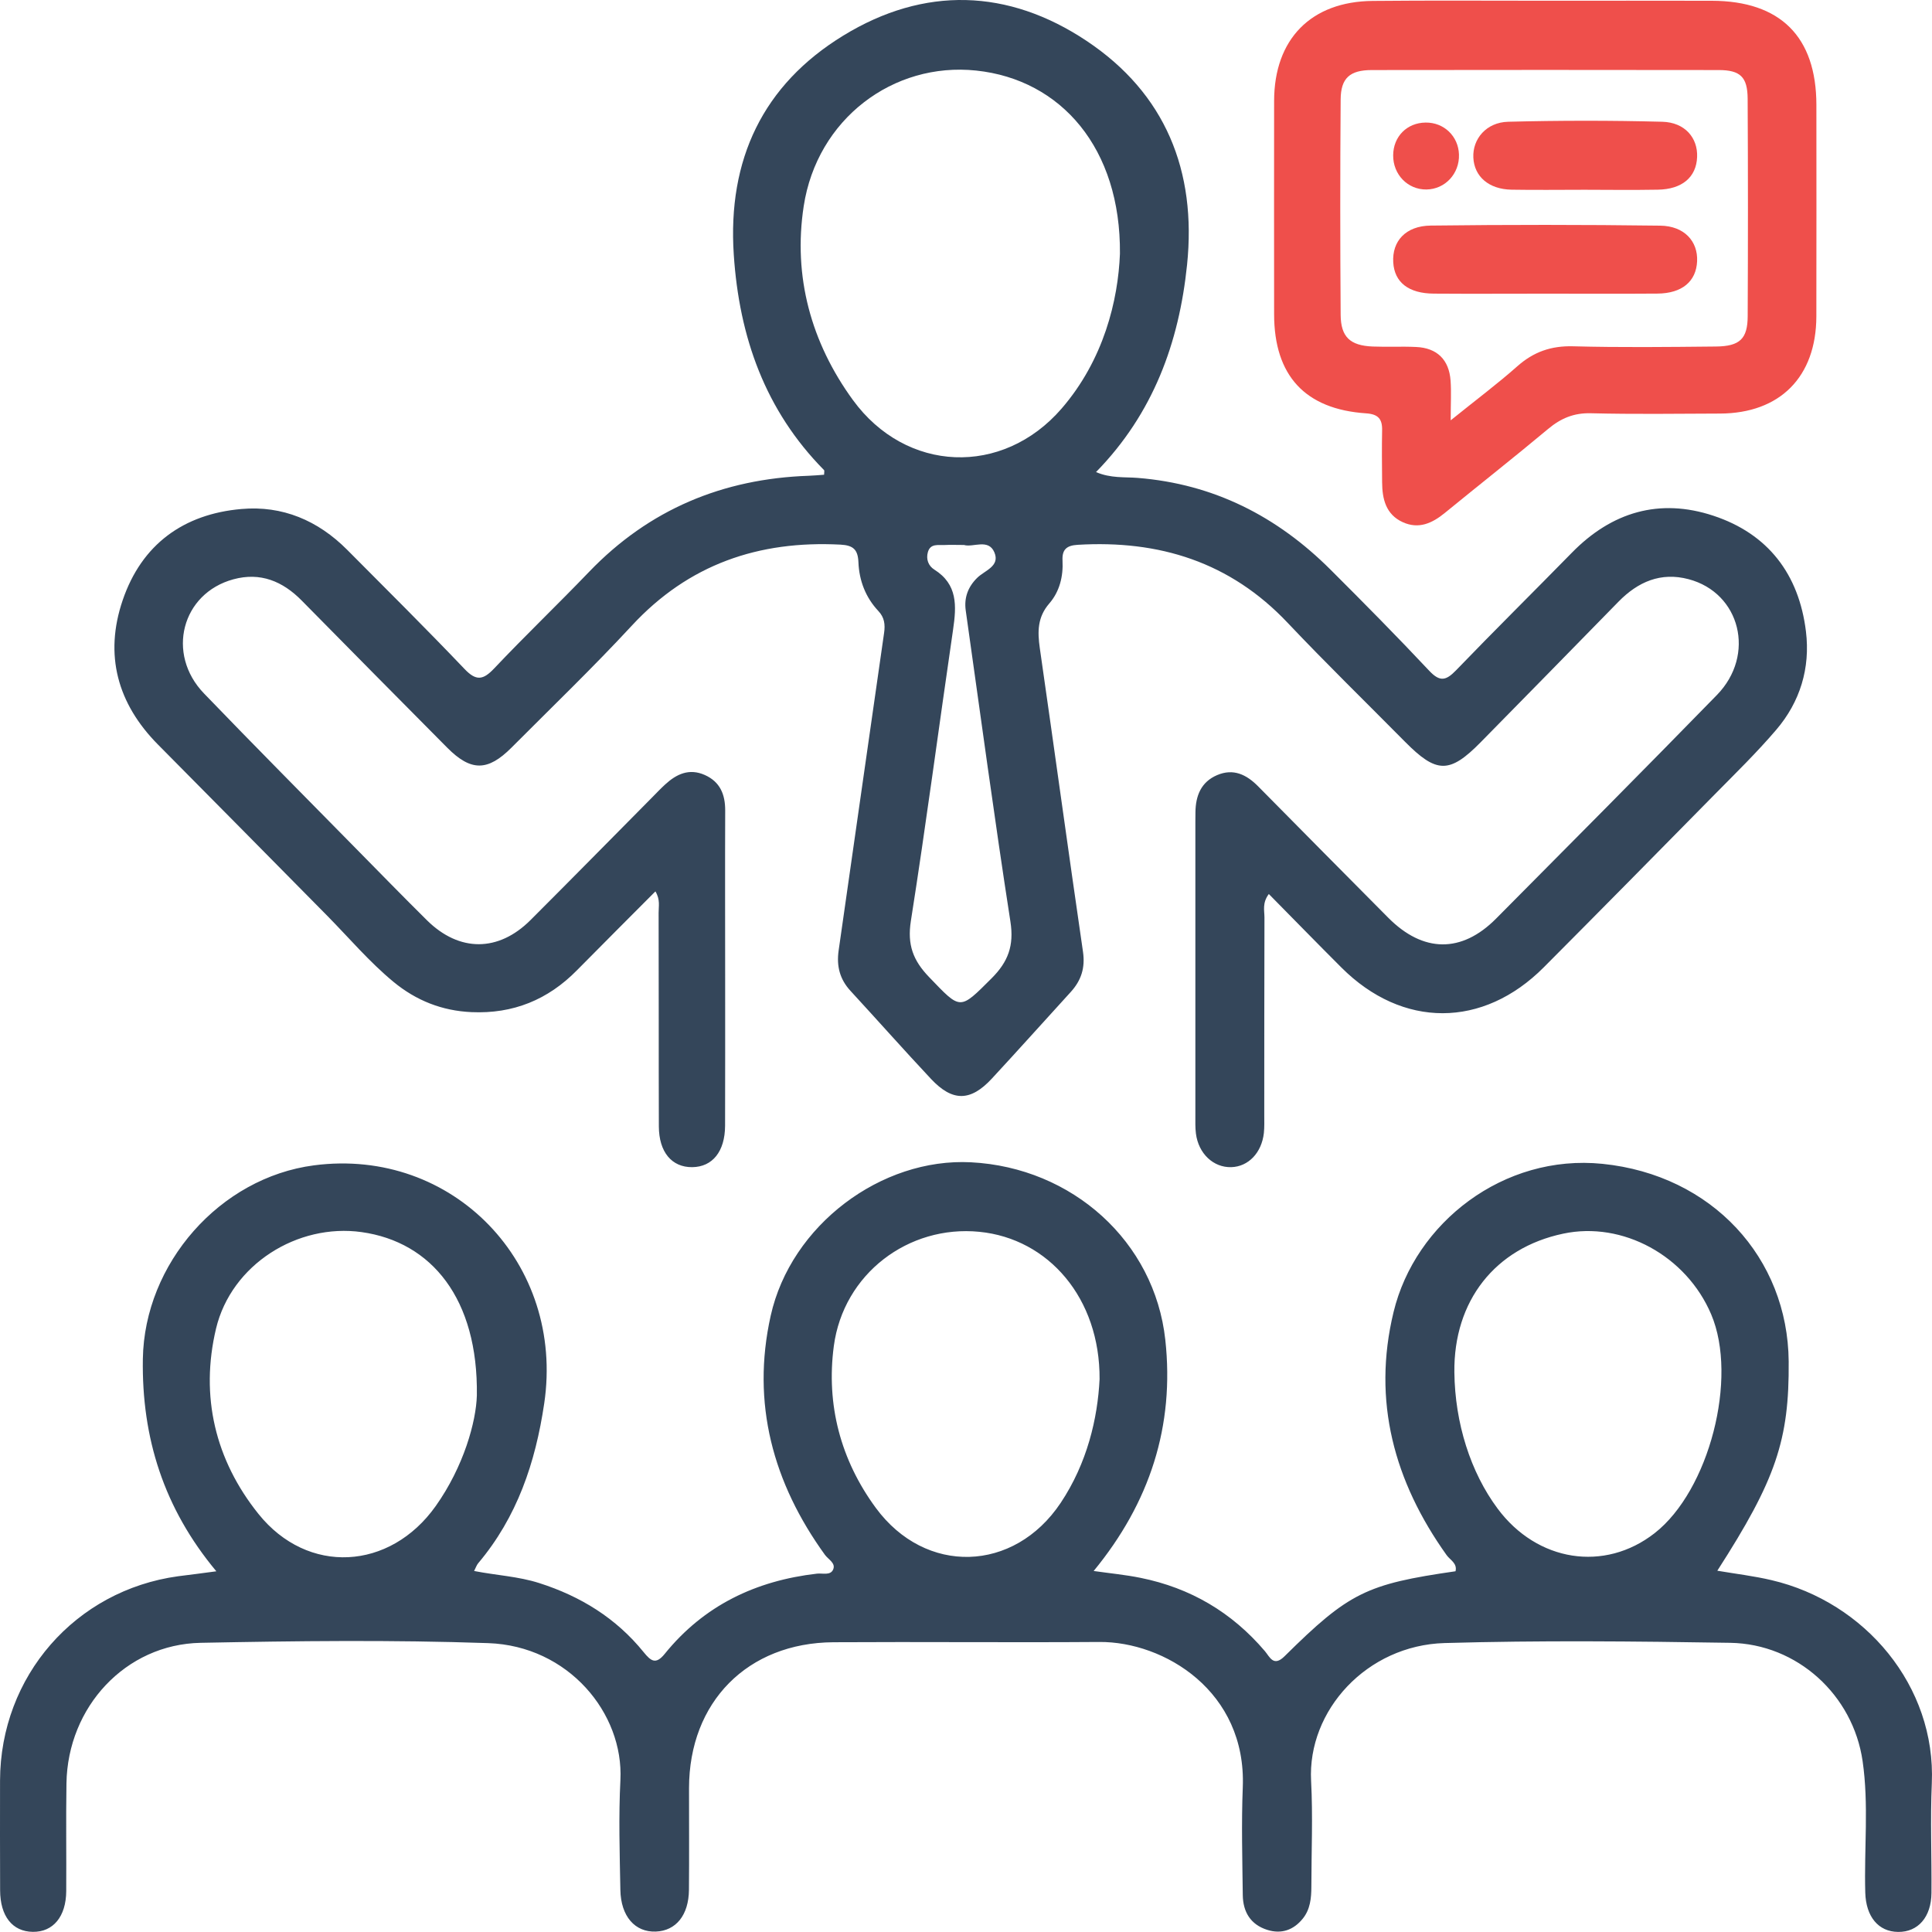
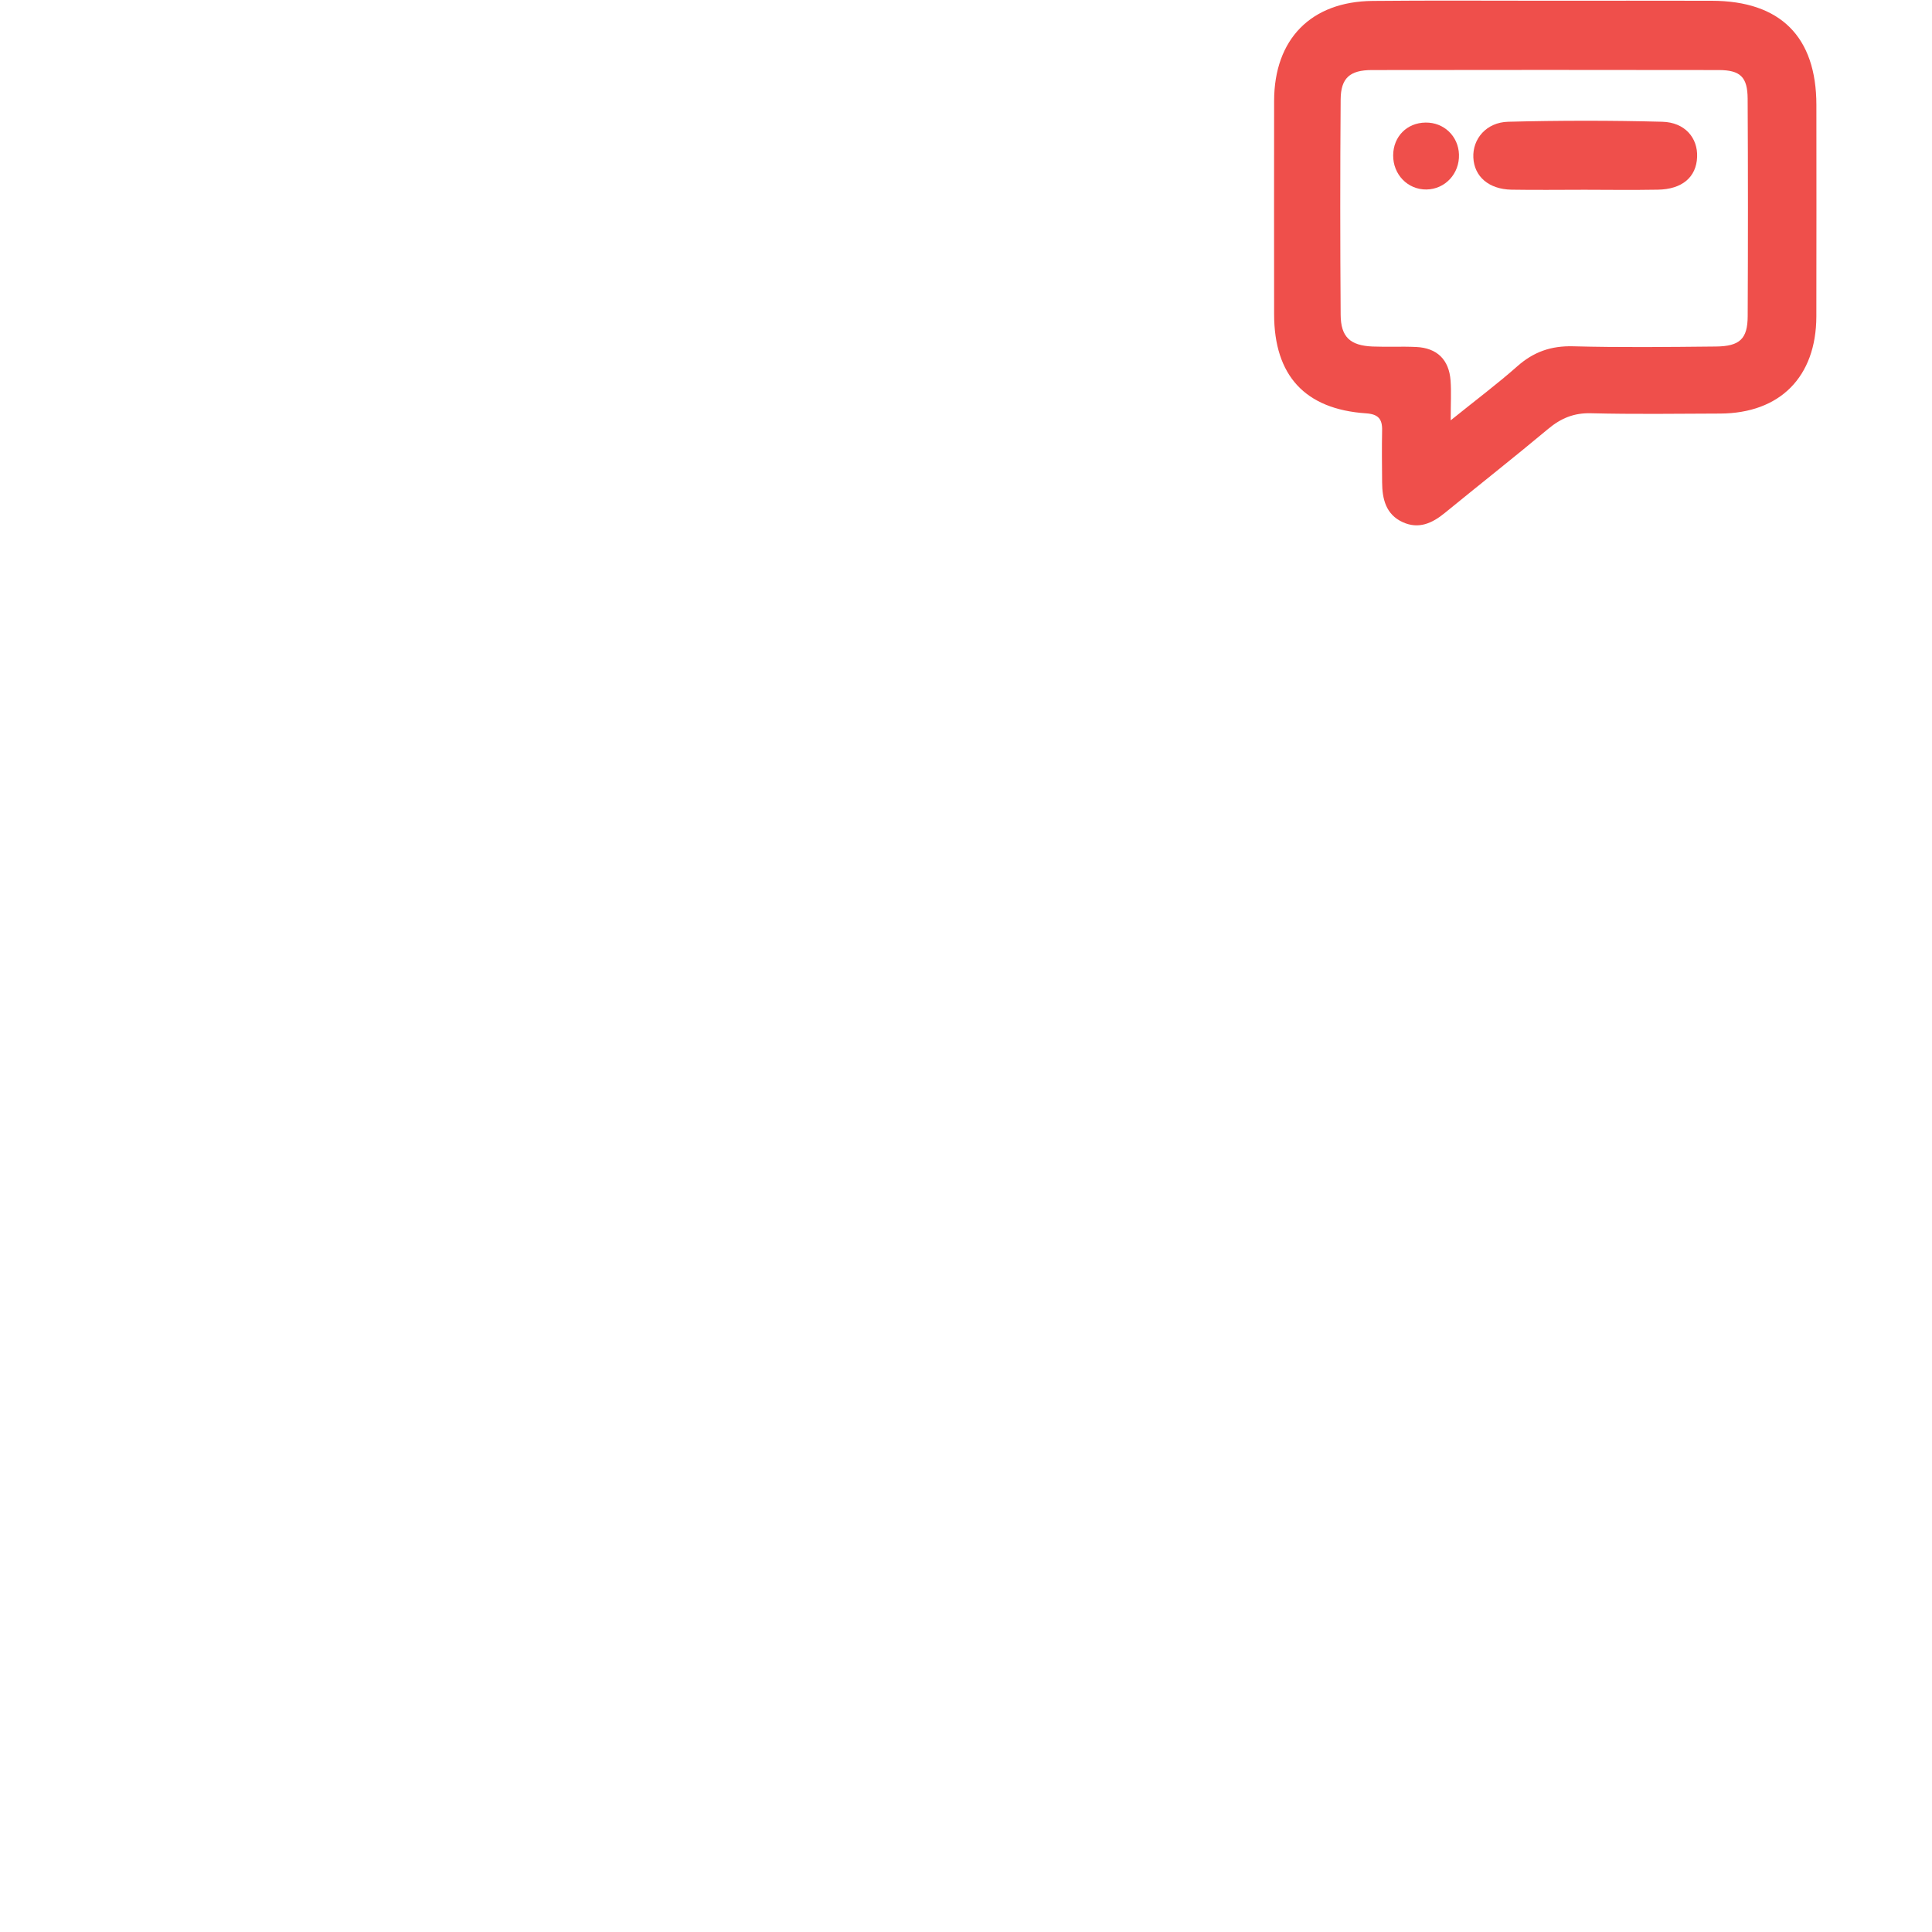
<svg xmlns="http://www.w3.org/2000/svg" width="50" height="50" viewBox="0 0 50 50" fill="none">
-   <path d="M16.962 23.069C16.276 23.759 15.601 24.431 14.932 25.11C14.181 25.874 13.278 26.242 12.204 26.194C11.44 26.16 10.771 25.895 10.183 25.41C9.56 24.895 9.037 24.277 8.472 23.703C7.013 22.224 5.552 20.747 4.091 19.272C3.038 18.21 2.693 16.948 3.175 15.533C3.666 14.09 4.749 13.303 6.248 13.173C7.308 13.079 8.229 13.469 8.985 14.229C10.001 15.251 11.025 16.267 12.02 17.311C12.324 17.631 12.503 17.602 12.791 17.297C13.593 16.449 14.437 15.642 15.245 14.8C16.8 13.181 18.708 12.39 20.927 12.313C21.062 12.309 21.195 12.295 21.327 12.286C21.327 12.229 21.341 12.182 21.326 12.166C19.802 10.622 19.131 8.723 18.99 6.59C18.827 4.133 19.742 2.195 21.826 0.92C23.918 -0.36 26.09 -0.296 28.122 1.059C30.16 2.417 30.972 4.425 30.721 6.854C30.513 8.872 29.845 10.703 28.365 12.217C28.743 12.381 29.106 12.341 29.442 12.368C31.412 12.525 33.052 13.363 34.435 14.744C35.298 15.605 36.155 16.471 36.988 17.359C37.266 17.655 37.423 17.615 37.682 17.348C38.671 16.322 39.684 15.321 40.681 14.303C41.714 13.248 42.946 12.886 44.339 13.346C45.755 13.813 46.557 14.858 46.738 16.344C46.853 17.29 46.587 18.165 45.968 18.888C45.467 19.475 44.913 20.015 44.372 20.564C42.902 22.057 41.433 23.548 39.955 25.032C38.378 26.617 36.294 26.617 34.716 25.04C34.09 24.415 33.473 23.781 32.837 23.137C32.663 23.369 32.724 23.565 32.724 23.745C32.718 25.449 32.721 27.154 32.719 28.857C32.719 29.012 32.725 29.169 32.709 29.322C32.652 29.835 32.307 30.193 31.865 30.206C31.403 30.219 31.015 29.855 30.95 29.334C30.931 29.181 30.936 29.024 30.936 28.87C30.935 26.34 30.936 23.81 30.936 21.279C30.936 21.193 30.936 21.107 30.938 21.021C30.943 20.594 31.083 20.238 31.498 20.06C31.92 19.88 32.258 20.045 32.559 20.349C33.681 21.485 34.804 22.62 35.929 23.752C36.832 24.66 37.826 24.671 38.716 23.776C40.626 21.852 42.539 19.929 44.433 17.987C45.445 16.95 45.041 15.343 43.699 14.989C42.982 14.799 42.39 15.057 41.888 15.57C40.699 16.784 39.512 18 38.319 19.21C37.514 20.027 37.178 20.021 36.363 19.198C35.349 18.173 34.316 17.166 33.326 16.12C31.836 14.542 29.997 13.973 27.887 14.1C27.601 14.117 27.483 14.225 27.498 14.507C27.52 14.919 27.42 15.313 27.156 15.617C26.847 15.973 26.85 16.348 26.91 16.773C27.287 19.392 27.646 22.014 28.028 24.634C28.088 25.049 27.981 25.375 27.712 25.671C27.03 26.418 26.355 27.174 25.666 27.917C25.116 28.509 24.651 28.515 24.096 27.924C23.392 27.173 22.709 26.402 22.011 25.644C21.733 25.343 21.646 25 21.704 24.598C22.098 21.86 22.485 19.119 22.88 16.381C22.912 16.161 22.889 15.979 22.732 15.813C22.401 15.46 22.235 15.026 22.216 14.55C22.202 14.222 22.082 14.113 21.753 14.095C19.636 13.985 17.82 14.602 16.347 16.196C15.345 17.278 14.279 18.303 13.238 19.348C12.622 19.966 12.187 19.966 11.575 19.351C10.317 18.084 9.062 16.815 7.809 15.543C7.314 15.04 6.736 14.803 6.041 14.992C4.703 15.354 4.292 16.921 5.278 17.945C6.576 19.293 7.894 20.619 9.206 21.954C9.819 22.577 10.431 23.204 11.053 23.82C11.888 24.643 12.899 24.642 13.73 23.811C14.786 22.756 15.833 21.691 16.884 20.63C16.992 20.52 17.099 20.408 17.212 20.304C17.508 20.031 17.837 19.877 18.241 20.057C18.635 20.233 18.769 20.558 18.768 20.976C18.762 22.438 18.767 23.902 18.767 25.365C18.767 26.621 18.769 27.878 18.765 29.134C18.762 29.802 18.439 30.2 17.915 30.206C17.386 30.211 17.053 29.816 17.051 29.151C17.045 27.309 17.051 25.467 17.045 23.625C17.043 23.46 17.092 23.285 16.962 23.069ZM28.984 6.566C29.008 3.842 27.466 2.059 25.264 1.826C23.113 1.599 21.145 3.083 20.8 5.335C20.521 7.156 20.991 8.865 22.072 10.351C23.447 12.239 25.945 12.339 27.473 10.575C28.566 9.312 28.937 7.769 28.984 6.566ZM24.948 14.104C24.751 14.104 24.596 14.097 24.443 14.105C24.28 14.113 24.08 14.06 24.014 14.287C23.961 14.471 24.026 14.645 24.18 14.741C24.787 15.123 24.755 15.681 24.666 16.291C24.298 18.805 23.968 21.326 23.573 23.836C23.477 24.449 23.629 24.855 24.046 25.288C24.871 26.146 24.828 26.151 25.664 25.317C26.09 24.891 26.246 24.475 26.15 23.854C25.734 21.174 25.373 18.484 24.993 15.798C24.947 15.468 25.052 15.189 25.288 14.956C25.482 14.763 25.887 14.657 25.735 14.296C25.581 13.929 25.185 14.175 24.948 14.104Z" fill="#34465A" />
-   <path d="M5.599 40.665C4.237 39.032 3.665 37.209 3.697 35.169C3.737 32.701 5.688 30.478 8.125 30.159C11.723 29.688 14.622 32.702 14.084 36.323C13.857 37.854 13.383 39.262 12.375 40.457C12.335 40.505 12.315 40.569 12.27 40.657C12.853 40.771 13.415 40.797 13.953 40.969C15.025 41.311 15.945 41.877 16.657 42.757C16.844 42.987 16.971 43.089 17.202 42.803C18.218 41.547 19.561 40.908 21.142 40.726C21.286 40.709 21.493 40.781 21.562 40.618C21.634 40.453 21.437 40.359 21.35 40.24C20.004 38.379 19.441 36.316 19.945 34.053C20.468 31.704 22.809 29.959 25.13 30.08C27.751 30.216 29.88 32.128 30.158 34.674C30.401 36.901 29.76 38.886 28.304 40.657C28.727 40.718 29.127 40.755 29.519 40.835C30.805 41.095 31.878 41.724 32.734 42.73C32.86 42.877 32.956 43.15 33.245 42.863C34.913 41.213 35.363 40.997 37.669 40.664C37.719 40.456 37.528 40.373 37.438 40.246C36.082 38.347 35.508 36.258 36.065 33.957C36.624 31.642 38.914 29.86 41.472 30.12C44.311 30.409 46.269 32.555 46.291 35.234C46.307 37.27 45.96 38.294 44.444 40.65C44.919 40.731 45.389 40.786 45.846 40.894C48.271 41.46 50.105 43.639 49.995 46.153C49.954 47.098 49.994 48.047 49.986 48.993C49.98 49.614 49.638 50.004 49.123 49.998C48.612 49.993 48.29 49.603 48.273 48.979C48.241 47.844 48.368 46.704 48.204 45.576C47.955 43.864 46.512 42.545 44.779 42.516C42.316 42.476 39.848 42.451 37.386 42.522C35.371 42.58 33.835 44.269 33.931 46.089C33.979 46.999 33.939 47.913 33.938 48.825C33.938 49.123 33.909 49.417 33.715 49.655C33.476 49.95 33.163 50.06 32.797 49.945C32.364 49.808 32.169 49.48 32.163 49.045C32.152 48.116 32.126 47.185 32.163 46.257C32.262 43.769 30.128 42.483 28.452 42.494C26.158 42.511 23.864 42.487 21.571 42.501C19.344 42.515 17.835 44.049 17.832 46.274C17.831 47.152 17.838 48.03 17.83 48.908C17.824 49.565 17.494 49.969 16.972 49.989C16.436 50.009 16.067 49.598 16.055 48.909C16.038 47.963 16.008 47.014 16.056 46.069C16.144 44.334 14.706 42.596 12.635 42.524C10.157 42.438 7.671 42.467 5.191 42.516C3.251 42.555 1.751 44.173 1.72 46.153C1.705 47.083 1.72 48.012 1.714 48.942C1.71 49.602 1.375 50.004 0.848 49.996C0.322 49.989 0.005 49.592 0.003 48.921C-0.001 47.975 -1.46283e-07 47.028 0.001 46.082C0.008 43.382 1.949 41.158 4.611 40.793C4.915 40.756 5.217 40.716 5.599 40.665ZM37.639 35.516C37.654 36.83 38.057 38.101 38.757 39.041C39.781 40.42 41.523 40.693 42.822 39.678C44.233 38.576 44.985 35.666 44.286 34.017C43.643 32.5 41.994 31.599 40.455 31.927C38.691 32.299 37.617 33.669 37.639 35.516ZM12.341 36.115C12.377 33.615 11.171 32.142 9.361 31.887C7.7 31.653 5.987 32.726 5.591 34.384C5.175 36.133 5.569 37.784 6.688 39.179C7.962 40.769 10.092 40.645 11.276 38.977C12.003 37.952 12.322 36.791 12.341 36.115ZM28.457 35.692C28.47 33.599 27.136 32.055 25.345 31.879C23.511 31.698 21.828 32.965 21.579 34.837C21.378 36.352 21.754 37.783 22.666 39.024C23.951 40.771 26.243 40.701 27.45 38.895C28.137 37.865 28.407 36.707 28.457 35.692Z" fill="#34465A" />
  <path d="M39.99 0.019C41.428 0.019 42.865 0.016 44.303 0.02C46.077 0.024 47.007 0.952 47.008 2.717C47.009 4.541 47.011 6.366 47.007 8.191C47.002 9.755 46.066 10.697 44.514 10.703C43.402 10.707 42.289 10.723 41.177 10.695C40.732 10.682 40.395 10.825 40.064 11.102C39.182 11.839 38.278 12.55 37.389 13.277C37.062 13.544 36.715 13.701 36.303 13.514C35.866 13.314 35.772 12.916 35.769 12.481C35.765 12.033 35.76 11.586 35.769 11.138C35.776 10.841 35.666 10.718 35.353 10.697C33.775 10.591 32.976 9.72 32.974 8.136C32.973 6.294 32.971 4.452 32.974 2.611C32.976 1.013 33.929 0.038 35.525 0.024C37.011 0.009 38.5 0.019 39.99 0.019ZM37.544 10.878C38.208 10.342 38.756 9.933 39.267 9.48C39.69 9.105 40.143 8.947 40.711 8.962C41.941 8.995 43.173 8.98 44.405 8.968C45.028 8.962 45.229 8.769 45.23 8.178C45.239 6.304 45.239 4.43 45.229 2.555C45.226 1.992 45.039 1.814 44.48 1.813C41.488 1.808 38.494 1.809 35.502 1.813C34.934 1.814 34.7 2.02 34.696 2.575C34.682 4.433 34.683 6.289 34.696 8.147C34.7 8.722 34.942 8.944 35.524 8.968C35.899 8.983 36.277 8.962 36.652 8.98C37.191 9.005 37.502 9.309 37.541 9.852C37.562 10.138 37.544 10.427 37.544 10.878Z" fill="#EF4F4B" />
-   <path d="M39.975 7.6C39.019 7.6 38.062 7.606 37.106 7.599C36.453 7.595 36.088 7.306 36.057 6.791C36.024 6.244 36.376 5.846 37.026 5.838C39.007 5.814 40.988 5.814 42.969 5.84C43.59 5.849 43.944 6.245 43.921 6.76C43.898 7.284 43.531 7.593 42.896 7.598C41.922 7.606 40.948 7.599 39.975 7.6Z" fill="#EF4F4B" />
  <path d="M41.01 4.911C40.379 4.911 39.747 4.92 39.116 4.909C38.531 4.898 38.153 4.57 38.13 4.078C38.107 3.598 38.464 3.166 39.03 3.151C40.359 3.117 41.69 3.116 43.019 3.151C43.605 3.166 43.942 3.569 43.921 4.064C43.901 4.586 43.532 4.9 42.902 4.909C42.272 4.92 41.641 4.913 41.01 4.911Z" fill="#EF4F4B" />
  <path d="M36.916 4.904C36.433 4.91 36.051 4.517 36.055 4.018C36.059 3.534 36.412 3.177 36.894 3.172C37.368 3.165 37.743 3.525 37.758 3.998C37.775 4.493 37.4 4.898 36.916 4.904Z" fill="#EF4F4B" />
</svg>